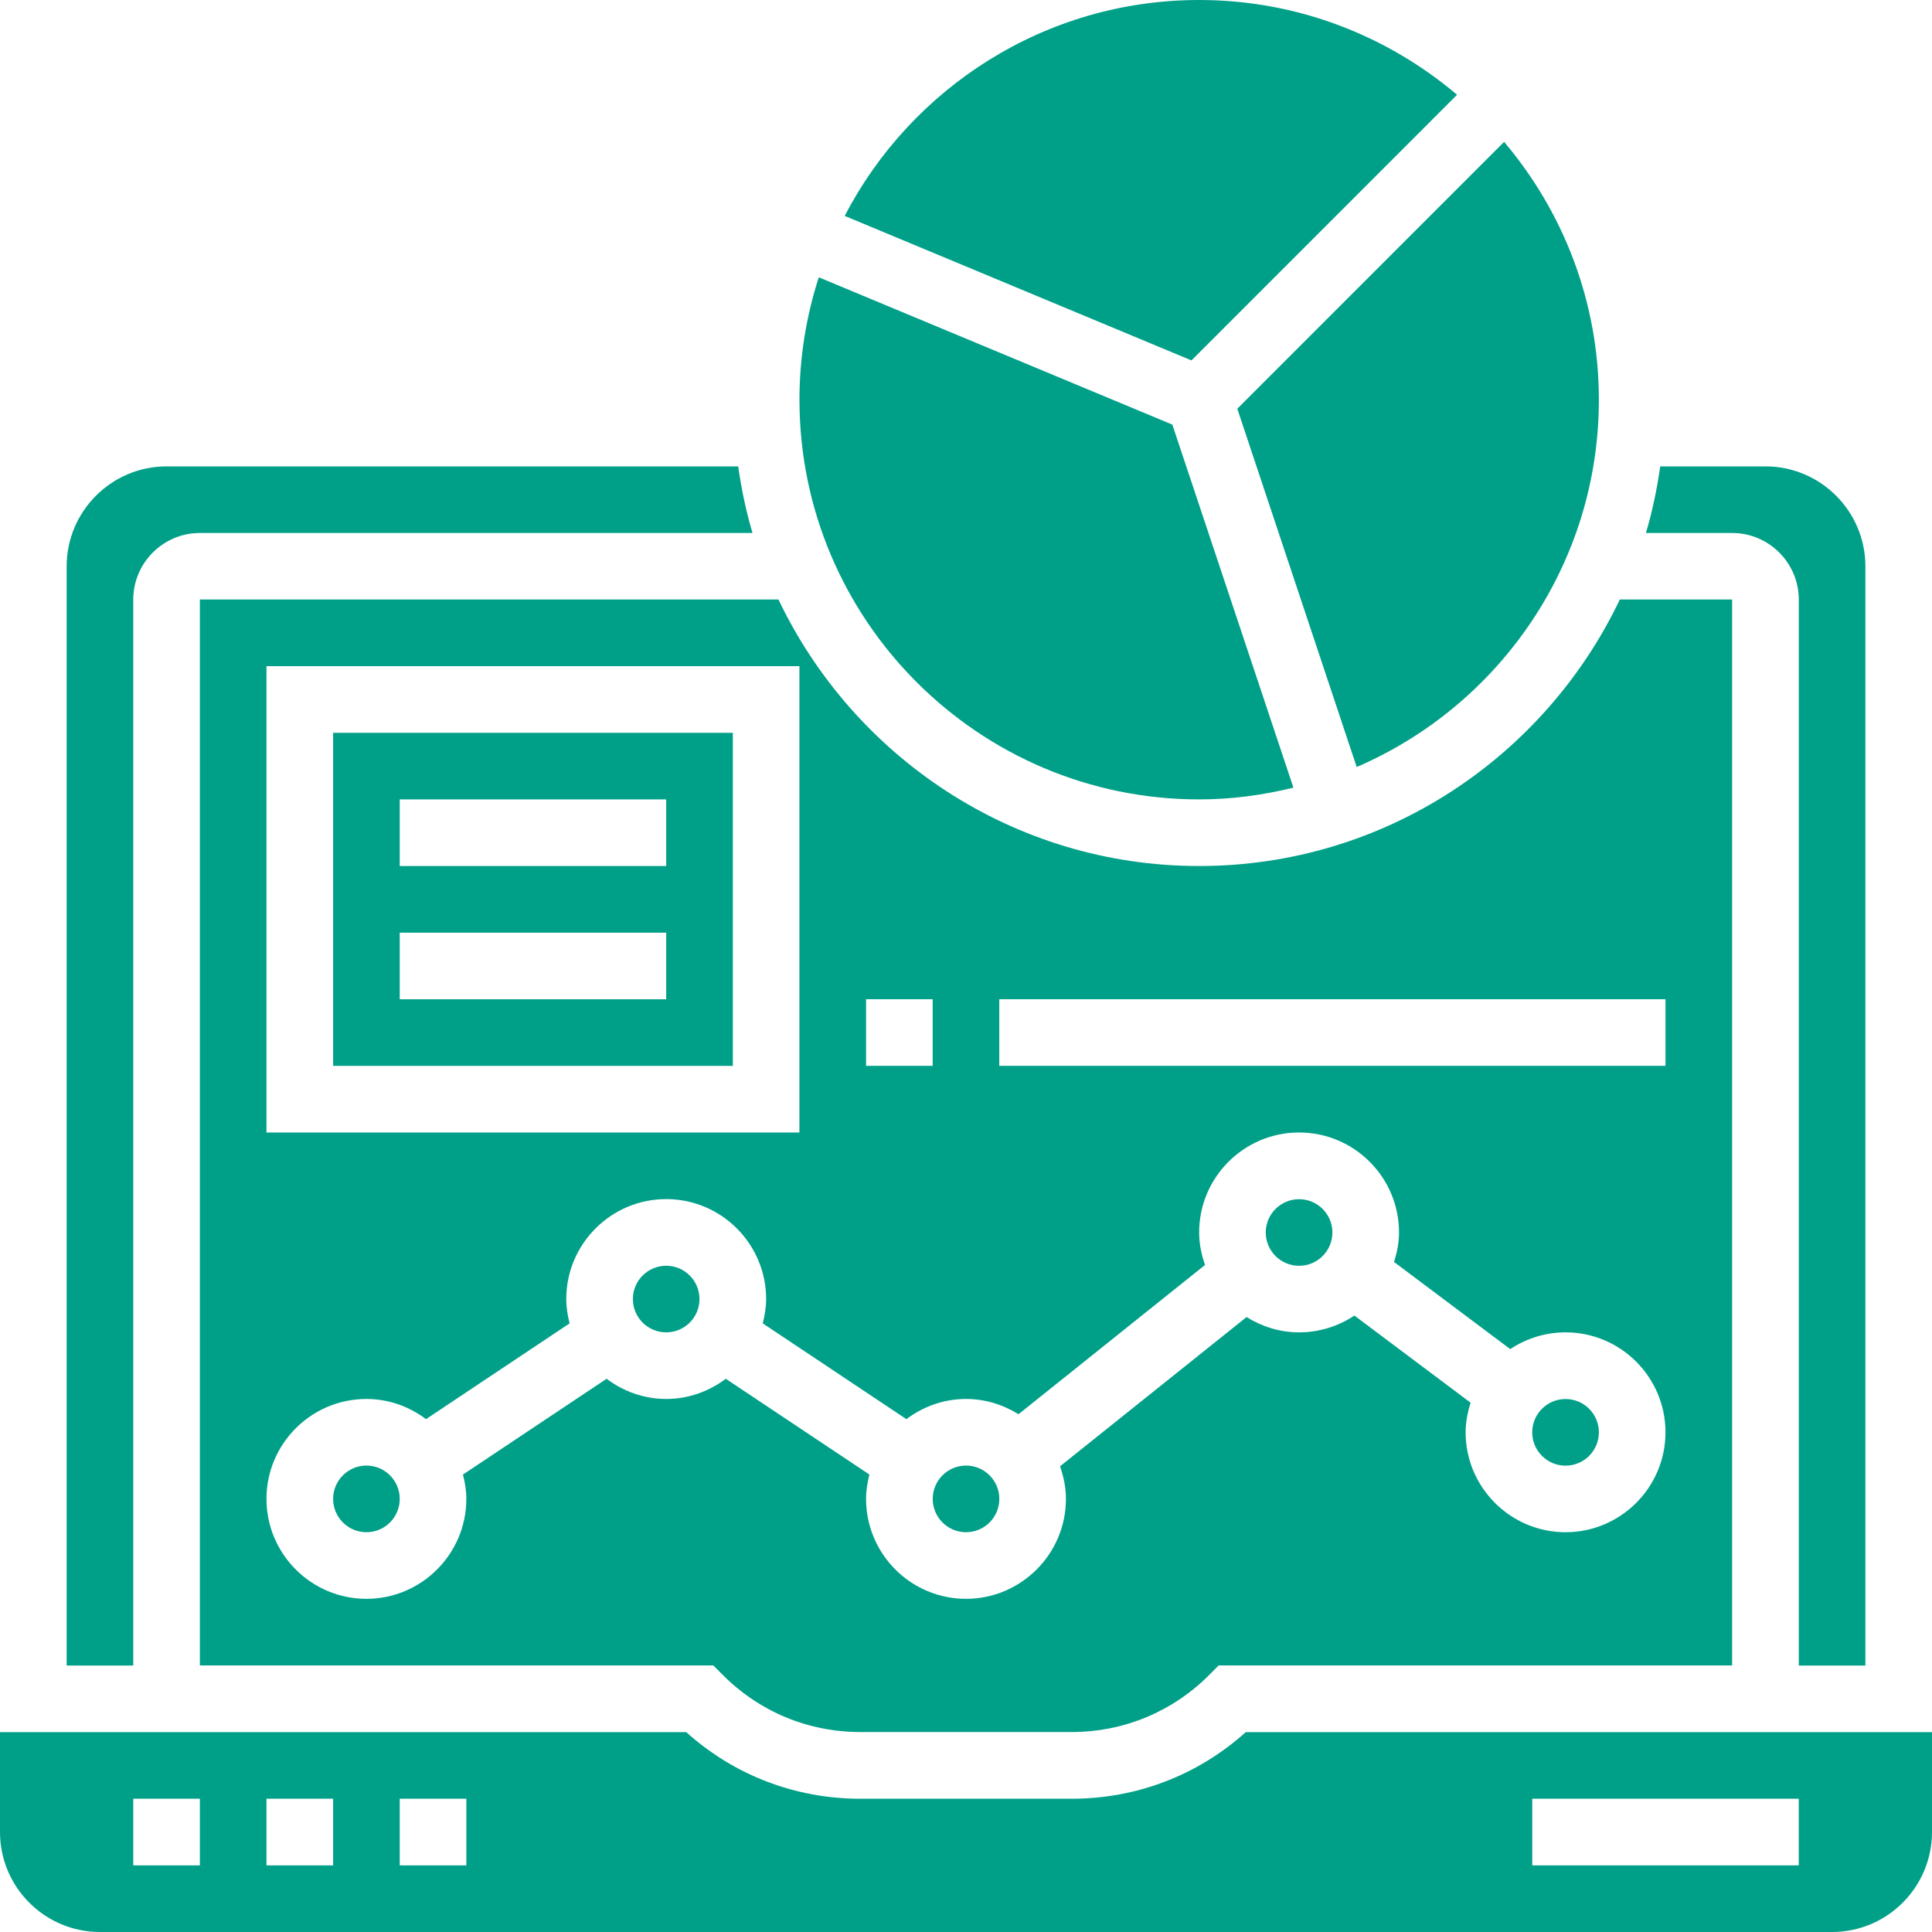
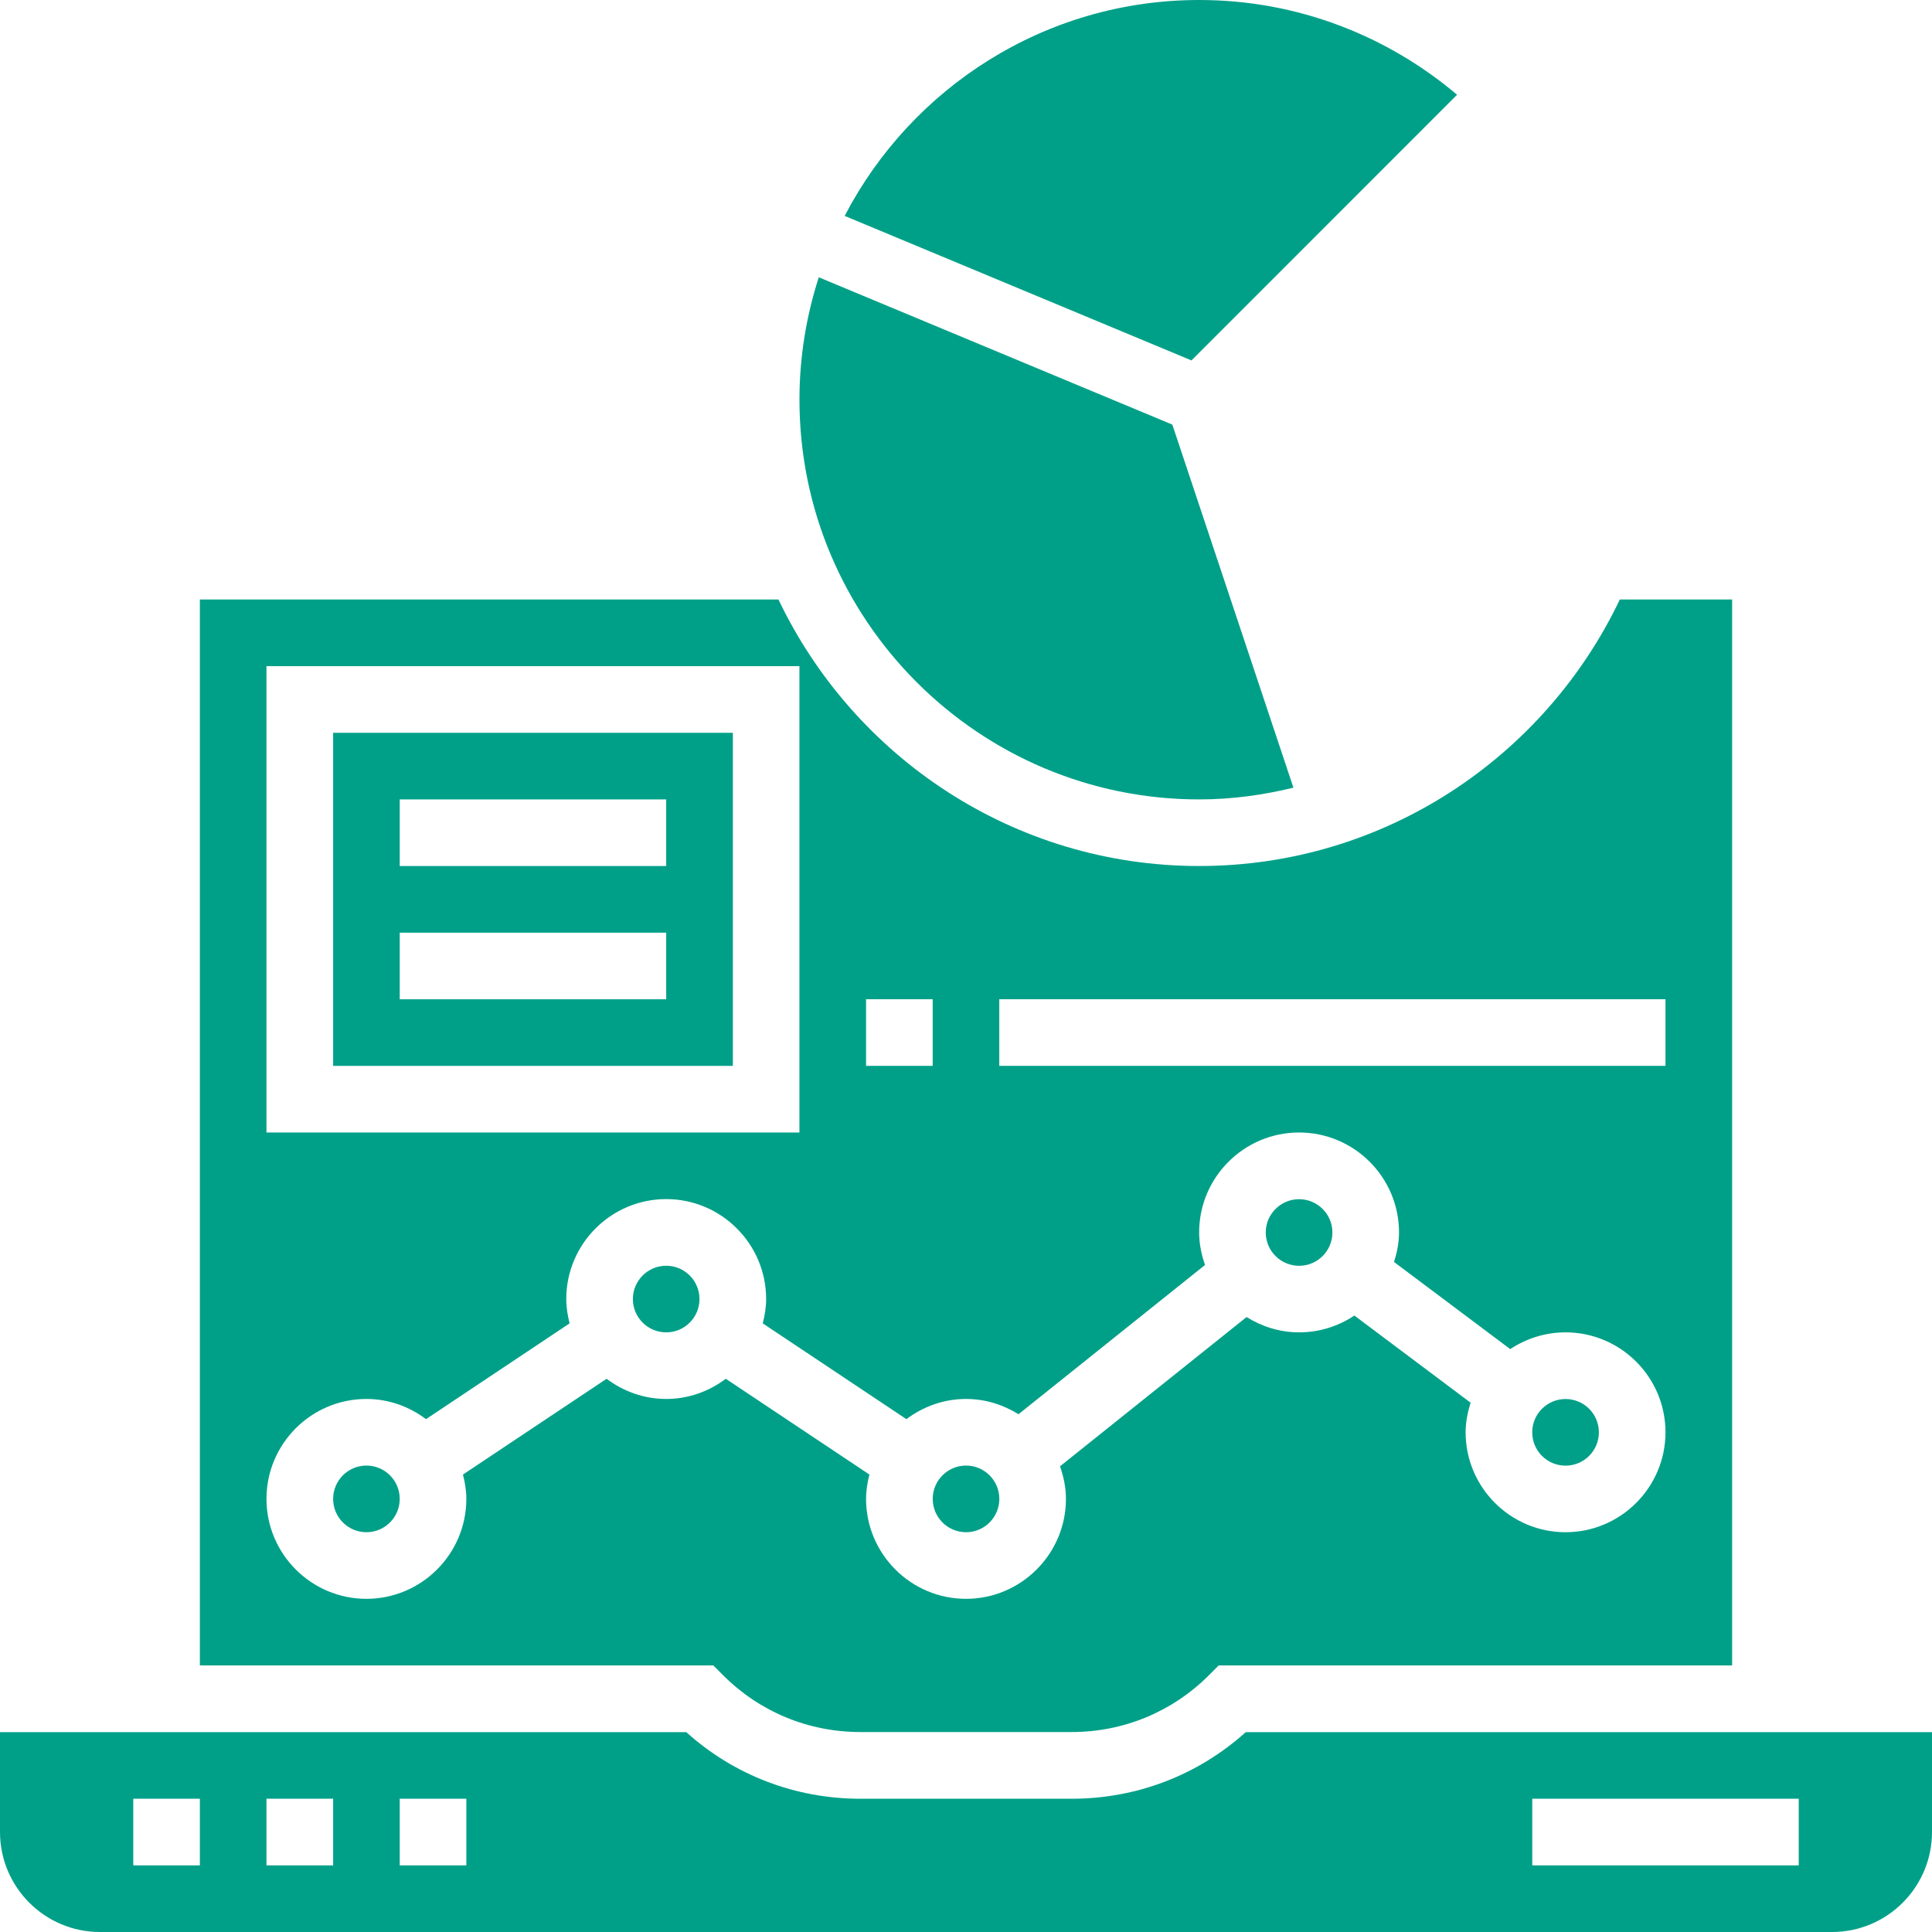
<svg xmlns="http://www.w3.org/2000/svg" width="40" height="40" viewBox="0 0 40 40" fill="none">
  <path d="M20.69 31.033C20.69 31.414 20.381 31.723 20.001 31.723C19.62 31.723 19.311 31.414 19.311 31.033C19.311 30.652 19.62 30.343 20.001 30.343C20.381 30.343 20.69 30.652 20.69 31.033Z" fill="#00A088" />
  <path d="M14.482 26.896C14.482 27.276 14.174 27.585 13.793 27.585C13.412 27.585 13.103 27.276 13.103 26.896C13.103 26.515 13.412 26.206 13.793 26.206C14.174 26.206 14.482 26.515 14.482 26.896Z" fill="#00A088" />
  <path d="M8.276 31.033C8.276 31.414 7.967 31.723 7.587 31.723C7.206 31.723 6.897 31.414 6.897 31.033C6.897 30.652 7.206 30.343 7.587 30.343C7.967 30.343 8.276 30.652 8.276 31.033Z" fill="#00A088" />
  <path d="M6.897 22.068H15.173V15.172H6.897V22.068ZM8.276 16.551H13.793V17.93H8.276V16.551ZM8.276 19.31H13.793V20.689H8.276V19.31Z" fill="#00A088" />
  <path d="M27.586 25.517C27.586 25.898 27.277 26.207 26.896 26.207C26.515 26.207 26.206 25.898 26.206 25.517C26.206 25.137 26.515 24.828 26.896 24.828C27.277 24.828 27.586 25.137 27.586 25.517Z" fill="#00A088" />
  <path d="M24.827 16.551C25.501 16.551 26.151 16.461 26.779 16.308L24.272 8.791L16.952 5.741C16.694 6.54 16.552 7.391 16.552 8.275C16.552 12.838 20.264 16.551 24.827 16.551Z" fill="#00A088" />
  <path d="M33.103 29.655C33.103 30.036 32.794 30.345 32.413 30.345C32.032 30.345 31.723 30.036 31.723 29.655C31.723 29.274 32.032 28.965 32.413 28.965C32.794 28.965 33.103 29.274 33.103 29.655Z" fill="#00A088" />
  <path d="M30.167 1.962C28.724 0.741 26.862 0 24.828 0C21.637 0 18.867 1.818 17.488 4.47L24.668 7.462L30.167 1.962Z" fill="#00A088" />
-   <path d="M28.089 15.88C31.034 14.611 33.103 11.682 33.103 8.276C33.103 6.242 32.362 4.38 31.141 2.937L25.617 8.462L28.089 15.88Z" fill="#00A088" />
-   <path d="M37.242 12.415V34.483H38.621V11.725C38.621 10.585 37.693 9.656 36.552 9.656H34.373C34.306 10.127 34.21 10.589 34.077 11.035H35.863C36.623 11.035 37.242 11.654 37.242 12.415Z" fill="#00A088" />
  <path d="M4.138 34.481H14.768L14.97 34.683C15.729 35.443 16.738 35.86 17.813 35.86H22.187C23.261 35.86 24.27 35.443 25.03 34.683L25.231 34.481H35.862V12.412H33.537C31.984 15.669 28.669 17.93 24.827 17.93C20.985 17.93 17.671 15.669 16.117 12.412H4.138V34.481ZM20.689 20.688H34.482V22.067H20.689V20.688ZM17.931 20.688H19.31V22.067H17.931V20.688ZM5.517 13.792H16.551V23.447H5.517V13.792ZM7.586 28.964C8.05 28.964 8.474 29.122 8.82 29.382L11.793 27.399C11.752 27.237 11.724 27.07 11.724 26.895C11.724 25.754 12.652 24.826 13.793 24.826C14.933 24.826 15.862 25.754 15.862 26.895C15.862 27.07 15.833 27.237 15.792 27.399L18.766 29.382C19.111 29.123 19.535 28.964 20 28.964C20.4 28.964 20.77 29.083 21.087 29.28L24.949 26.19C24.875 25.978 24.827 25.753 24.827 25.516C24.827 24.375 25.756 23.447 26.896 23.447C28.037 23.447 28.965 24.375 28.965 25.516C28.965 25.73 28.923 25.934 28.862 26.128L31.268 27.932C31.596 27.714 31.99 27.585 32.413 27.585C33.554 27.585 34.482 28.513 34.482 29.654C34.482 30.794 33.554 31.723 32.413 31.723C31.273 31.723 30.344 30.794 30.344 29.654C30.344 29.439 30.387 29.236 30.447 29.041L28.041 27.237C27.713 27.456 27.319 27.585 26.896 27.585C26.496 27.585 26.126 27.465 25.809 27.268L21.947 30.358C22.02 30.571 22.069 30.795 22.069 31.033C22.069 32.173 21.14 33.102 20 33.102C18.859 33.102 17.931 32.173 17.931 31.033C17.931 30.858 17.959 30.691 18 30.529L15.027 28.546C14.681 28.805 14.257 28.964 13.793 28.964C13.329 28.964 12.904 28.805 12.559 28.546L9.585 30.529C9.626 30.691 9.655 30.858 9.655 31.033C9.655 32.173 8.726 33.102 7.586 33.102C6.445 33.102 5.517 32.173 5.517 31.033C5.517 29.892 6.445 28.964 7.586 28.964Z" fill="#00A088" />
  <path d="M25.792 35.862C24.8 36.754 23.531 37.241 22.187 37.241H17.812C16.468 37.241 15.199 36.754 14.208 35.862H0V37.931C0 39.072 0.928 40 2.069 40H37.931C39.072 40 40 39.072 40 37.931V35.862H25.792ZM4.138 38.621H2.759V37.241H4.138V38.621ZM6.897 38.621H5.517V37.241H6.897V38.621ZM9.655 38.621H8.276V37.241H9.655V38.621ZM37.241 38.621H31.724V37.241H37.241V38.621Z" fill="#00A088" />
-   <path d="M2.759 12.415C2.759 11.654 3.378 11.035 4.138 11.035H15.58C15.447 10.589 15.351 10.127 15.283 9.656H3.449C2.308 9.656 1.38 10.585 1.38 11.725V34.483H2.759V12.415Z" fill="#00A088" />
</svg>